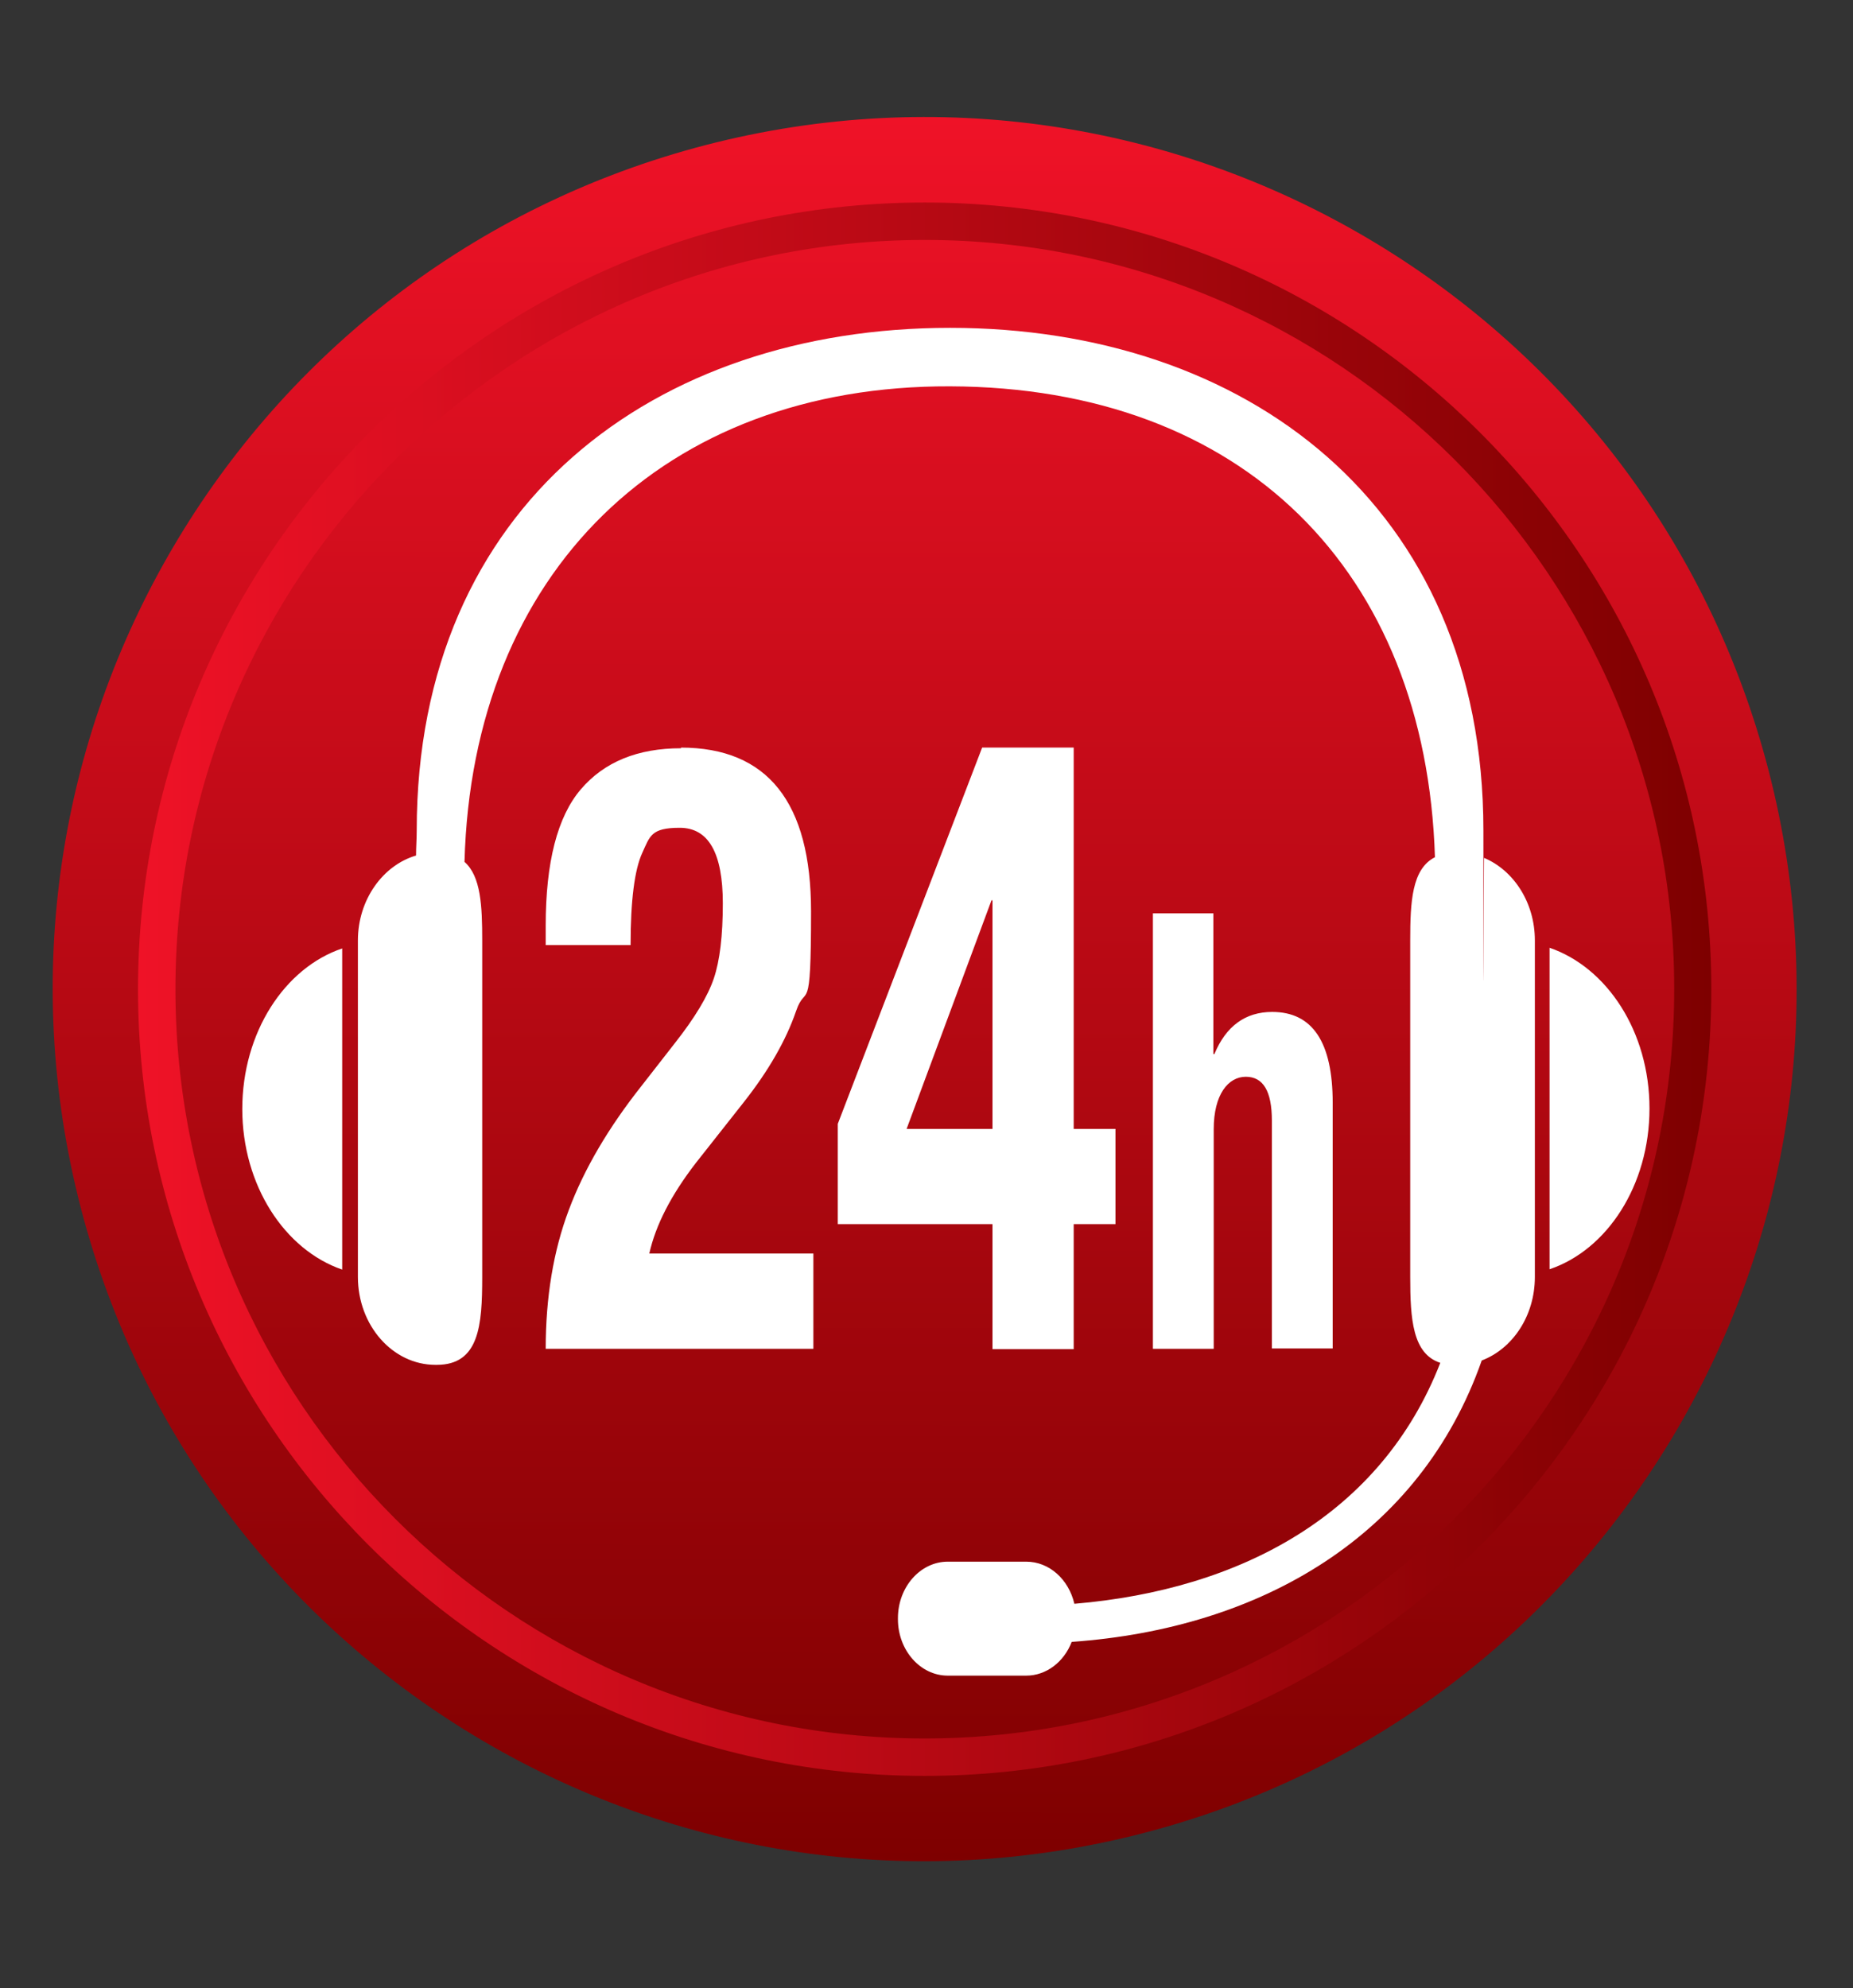
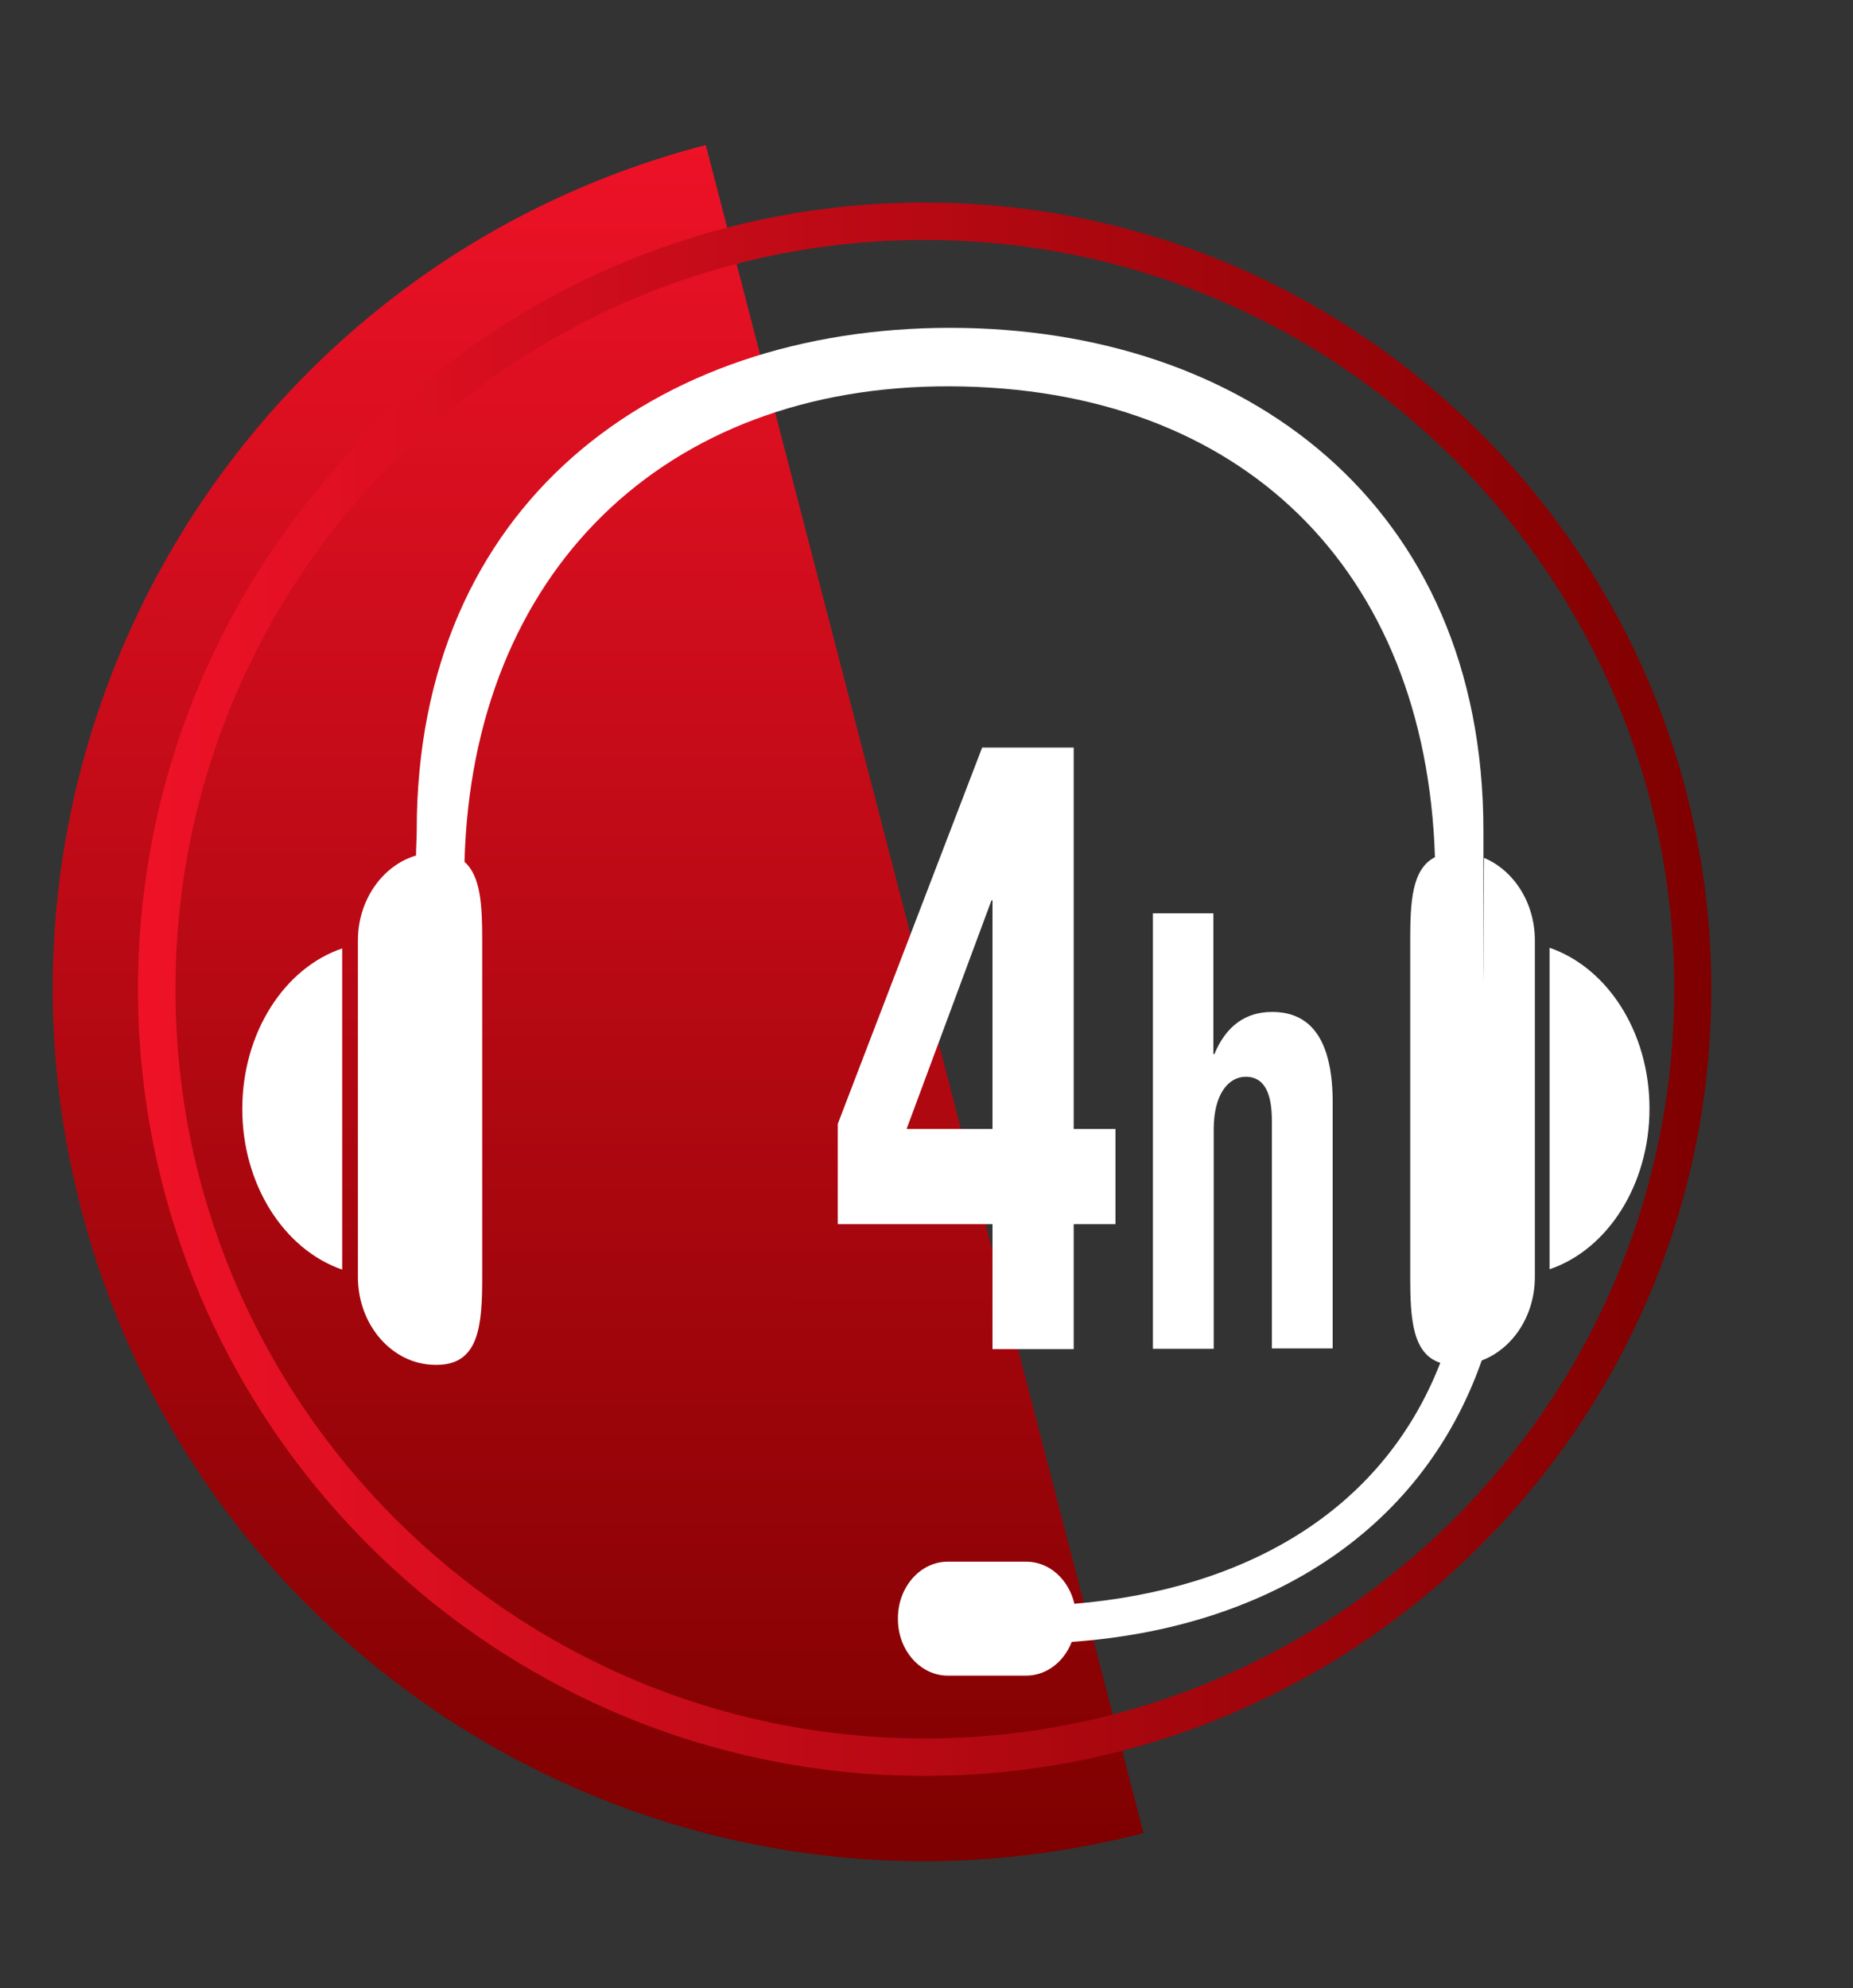
<svg xmlns="http://www.w3.org/2000/svg" id="Ebene_1" viewBox="0 0 554.5 594.9">
  <rect x="0" y="0" width="554.5" height="594.9" fill="#333333" stroke="none" />
  <defs>
    <style> .st0 { fill: url(#Unbenannter_Verlauf); } .st1 { fill: url(#Unbenannter_Verlauf_2); } .st2 { fill: #fff; } </style>
    <linearGradient id="Unbenannter_Verlauf" data-name="Unbenannter Verlauf" x1="-862.6" y1="-181.4" x2="-357.4" y2="-50.3" gradientTransform="translate(317.3 915.5) rotate(75.5)" gradientUnits="userSpaceOnUse">
      <stop offset="0" stop-color="#ef1227" />
      <stop offset="1" stop-color="#7e0000" />
    </linearGradient>
    <linearGradient id="Unbenannter_Verlauf_2" data-name="Unbenannter Verlauf 2" x1="41.3" y1="468" x2="512.1" y2="468" gradientTransform="translate(0 -172)" gradientUnits="userSpaceOnUse">
      <stop offset="0" stop-color="#ef1227" />
      <stop offset="1" stop-color="#7e0000" />
    </linearGradient>
  </defs>
  <g>
-     <path class="st0" d="M342.2,548.5c-139.5,36.2-281.8-47.5-318-187S71.7,79.6,211.2,43.4c139.4-36.1,281.8,47.6,318,187,36.2,139.5-47.5,281.9-187,318.1Z" />
+     <path class="st0" d="M342.2,548.5c-139.5,36.2-281.8-47.5-318-187S71.7,79.6,211.2,43.4Z" />
    <path class="st1" d="M276.7,60.6c-129.8,0-235.4,105.6-235.4,235.4s105.6,235.4,235.4,235.4,235.4-105.6,235.4-235.4S406.5,60.6,276.7,60.6ZM276.7,520.2c-123.6,0-224.2-100.6-224.2-224.2s100.6-224.2,224.2-224.2c123.7,0,224.3,100.5,224.3,224.1s-100.6,224.3-224.3,224.3Z" />
  </g>
  <path class="st2" d="M459.3,281.4v100.7c0,11.7-6.7,21.5-15.9,25-18.4,52.4-65.9,80.2-122.7,84.2-2.3,6-7.6,10.1-13.6,10.1h-23.5c-8.2,0-14.9-7.6-14.9-16.9v-.3c0-9.3,6.7-16.9,14.9-16.9h23.5c6.9,0,12.7,5.3,14.4,12.6,49.8-4.2,91.8-26.7,109.5-72.1-8.3-2.7-9-13.1-9-25.7v-100.7c0-11.6.5-21.4,7.4-24.9-2.7-85.8-57.5-140.6-145.1-140.9-85.5-.3-143,55.6-145.3,142.3,4.9,4.3,5.3,13.2,5.3,23.5v100.7c0,14.5-.9,26.3-13.6,26.3h-.4c-12.8,0-23.2-11.8-23.2-26.3v-100.7c0-12.2,7.5-22.5,17.4-25.4,0-2.5.2-5,.2-7.5,0-97.6,71.4-150.4,159.6-150.4s159.6,52.8,159.6,150.4.1,5.5.2,8.2c8.8,3.7,15.2,13.3,15.2,24.7h0ZM72.5,331.8c0,22.9,12.7,42.2,29.9,48.1v-96.1c-17.2,5.8-29.9,25.1-29.9,48.1h0ZM463.7,283.7v96.1c17.2-5.8,29.9-25.1,29.9-48.1s-12.7-42.2-29.9-48.1h0Z" />
-   <path class="st2" d="M203.7,223.7c26,0,39,16.4,39,49s-1.5,21.1-4.5,29.9c-3,8.7-8.2,17.8-15.7,27.3l-14.2,18c-7.5,9.7-12.1,18.7-14,27.2h49.1v28.5h-80.1c0-15.4,2.3-29.3,6.9-41.5,4.6-12.3,11.9-24.7,21.8-37.2l9.9-12.7c6-7.6,9.9-14.1,11.7-19.4s2.7-12.8,2.7-22.5c0-15.1-4.3-22.6-12.9-22.6s-8.9,2.5-11.2,7.5-3.5,14.2-3.5,27.6h-25.4v-5.8c0-19,3.5-32.6,10.5-40.8s17-12.3,30-12.3v-.2Z" />
  <path class="st2" d="M321.3,223.7v114.1h12.5v28.5h-12.5v37.4h-24.3v-37.4h-46.3v-30l43.2-112.6h27.4ZM296.7,269.4l-25.4,68.4h25.7v-68.4h-.4,0Z" />
  <path class="st2" d="M363.1,273.3v42.1h.3c3.5-8.4,9.3-12.6,17.3-12.6,12.1,0,18.1,9.1,18.1,27.2v73.5h-18.2v-68.2c0-8.8-2.6-13.1-7.8-13.1s-9.6,5.2-9.6,15.7v65.7h-18.2v-130.3h18.2,0Z" />
</svg>